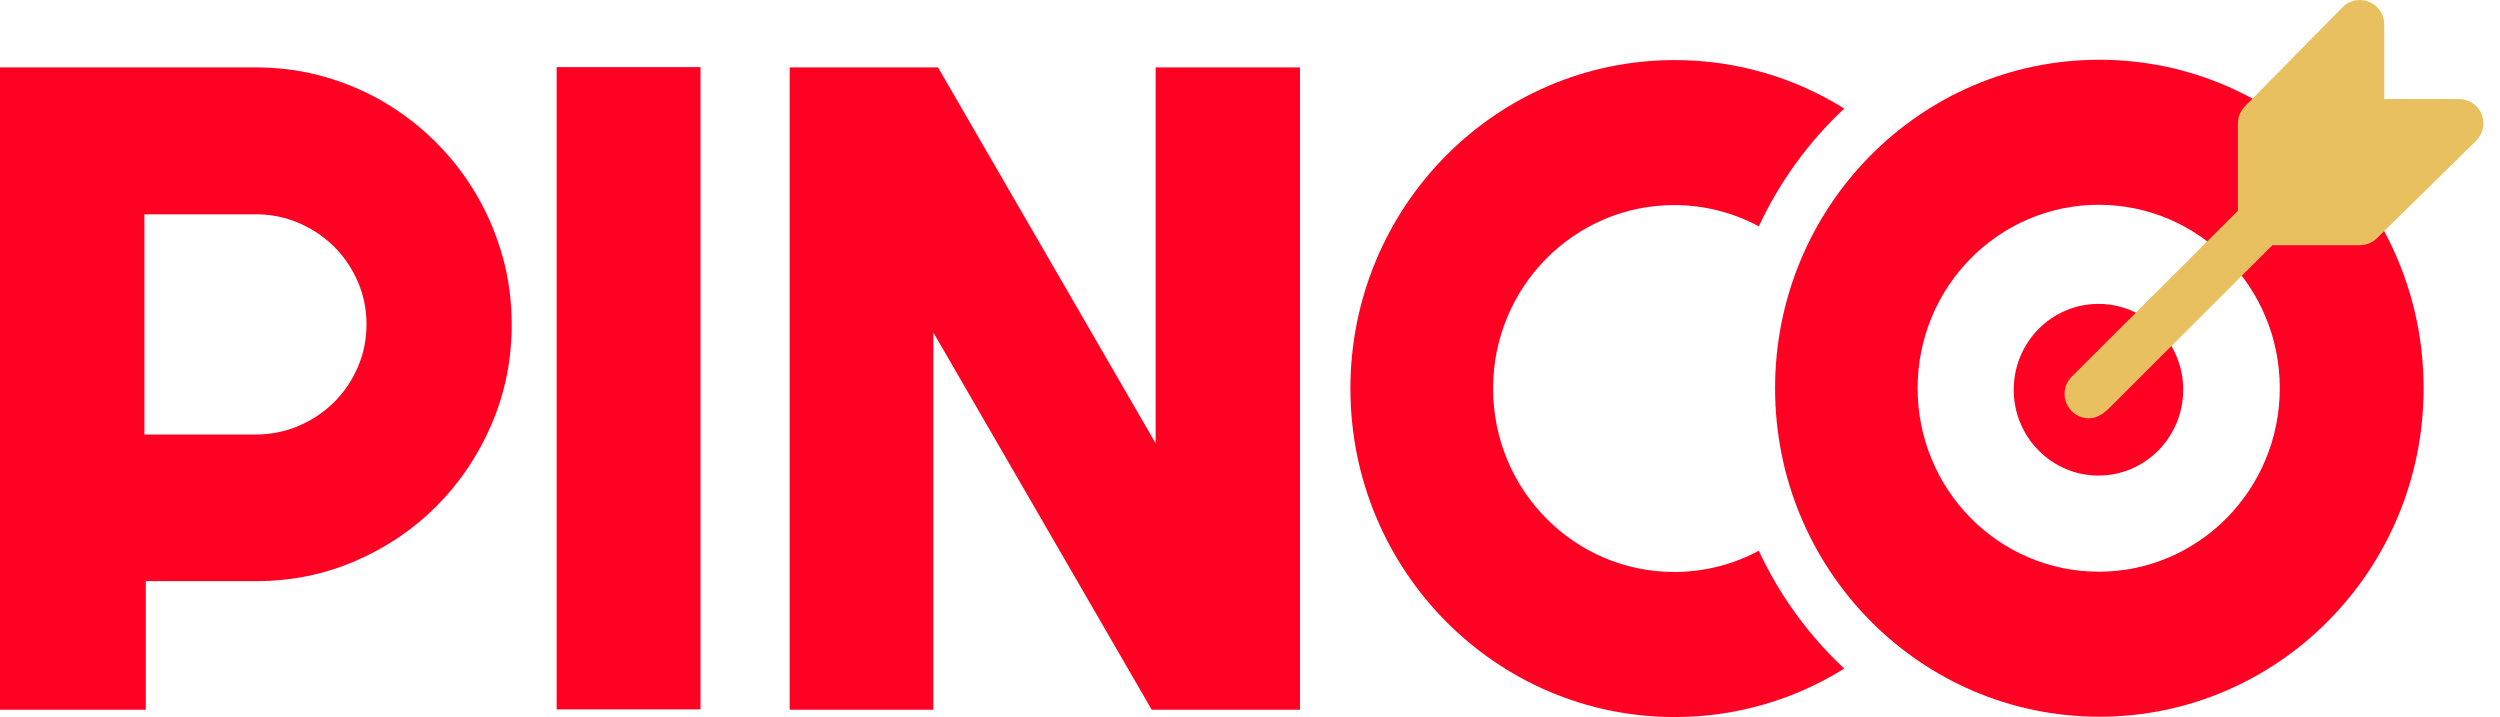
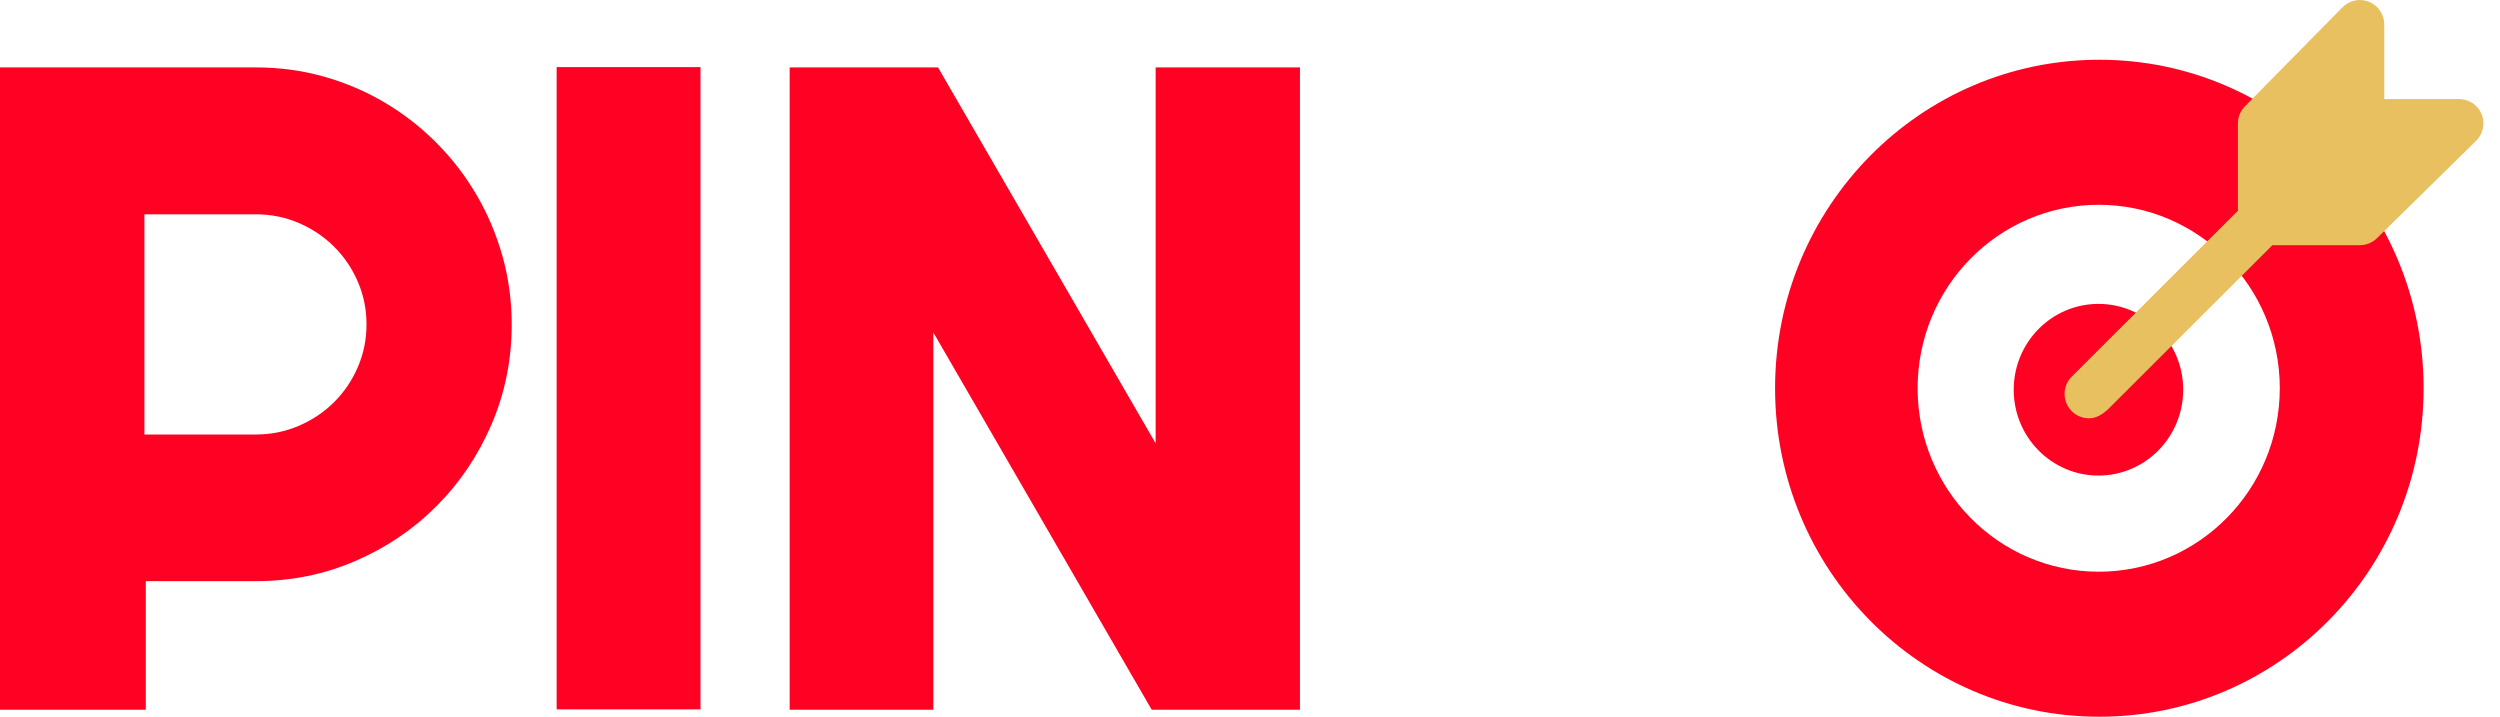
<svg xmlns="http://www.w3.org/2000/svg" width="129" height="37" viewBox="0 0 129 37" fill="none">
  <path d="M7.523 36.621H0V3.479H13.213C14.426 3.479 15.592 3.638 16.712 3.953C17.832 4.269 18.88 4.716 19.854 5.293C20.828 5.871 21.719 6.564 22.524 7.373C23.33 8.182 24.02 9.08 24.596 10.066C25.172 11.052 25.617 12.107 25.932 13.232C26.246 14.356 26.404 15.528 26.404 16.745C26.404 18.563 26.058 20.278 25.368 21.887C24.677 23.497 23.733 24.903 22.536 26.105C21.339 27.307 19.939 28.254 18.335 28.948C16.731 29.641 15.024 29.987 13.213 29.987H7.523V36.621ZM7.452 11.058V22.421H13.192C13.979 22.421 14.718 22.272 15.412 21.975C16.105 21.678 16.712 21.272 17.232 20.758C17.753 20.243 18.162 19.64 18.462 18.946C18.762 18.254 18.912 17.518 18.912 16.739C18.912 15.961 18.762 15.225 18.462 14.532C18.162 13.84 17.752 13.236 17.232 12.721C16.713 12.206 16.105 11.8 15.412 11.504C14.719 11.206 13.979 11.058 13.192 11.058H7.452Z" fill="#FF0123" />
  <path d="M36.146 36.604H28.723V3.463H36.146V36.604Z" fill="#FF0123" />
  <path d="M59.428 36.621L48.16 17.155V36.621H40.747V3.479H48.403L59.631 22.875V3.479H67.078V36.621H59.428Z" fill="#FF0123" />
-   <path d="M90.754 28.418C89.451 29.118 87.965 29.514 86.387 29.514C81.227 29.514 77.043 25.276 77.043 20.048C77.043 14.82 81.227 10.582 86.387 10.582C87.965 10.582 89.452 10.979 90.756 11.679C91.83 9.372 93.334 7.31 95.163 5.601C92.618 4.015 89.621 3.1 86.413 3.1C77.172 3.1 69.681 10.688 69.681 20.05C69.681 29.411 77.172 37 86.413 37C89.621 37 92.618 36.085 95.163 34.499C93.333 32.789 91.828 30.727 90.754 28.418Z" fill="#FF0123" />
  <path d="M108.326 3.083C99.085 3.083 91.594 10.672 91.594 20.033C91.594 29.395 99.085 36.983 108.326 36.983C117.567 36.983 125.058 29.395 125.058 20.033C125.058 10.672 117.567 3.083 108.326 3.083ZM108.293 29.5C103.132 29.5 98.949 25.261 98.949 20.033C98.949 14.806 103.132 10.567 108.293 10.567C113.454 10.567 117.637 14.806 117.637 20.033C117.637 25.261 113.454 29.5 108.293 29.5Z" fill="#FF0123" />
  <path d="M108.28 24.539C110.695 24.539 112.653 22.556 112.653 20.11C112.653 17.664 110.695 15.681 108.28 15.681C105.866 15.681 103.908 17.664 103.908 20.11C103.908 22.556 105.866 24.539 108.28 24.539Z" fill="#FF0123" />
  <path d="M128.05 5.886C127.856 5.417 127.396 5.111 126.887 5.111H123.028V1.257C123.028 0.749 122.722 0.29 122.251 0.096C121.781 -0.1 121.24 0.011 120.879 0.369L115.845 5.479C115.609 5.714 115.476 6.033 115.476 6.368V10.873L106.951 19.386C106.692 19.616 106.531 19.953 106.531 20.326C106.531 21.02 107.095 21.583 107.79 21.583C108.174 21.583 108.466 21.39 108.751 21.142L117.256 12.651H121.769C122.103 12.651 122.423 12.518 122.659 12.283L127.777 7.256C128.137 6.896 128.246 6.357 128.05 5.886Z" fill="#E9C05F" />
</svg>